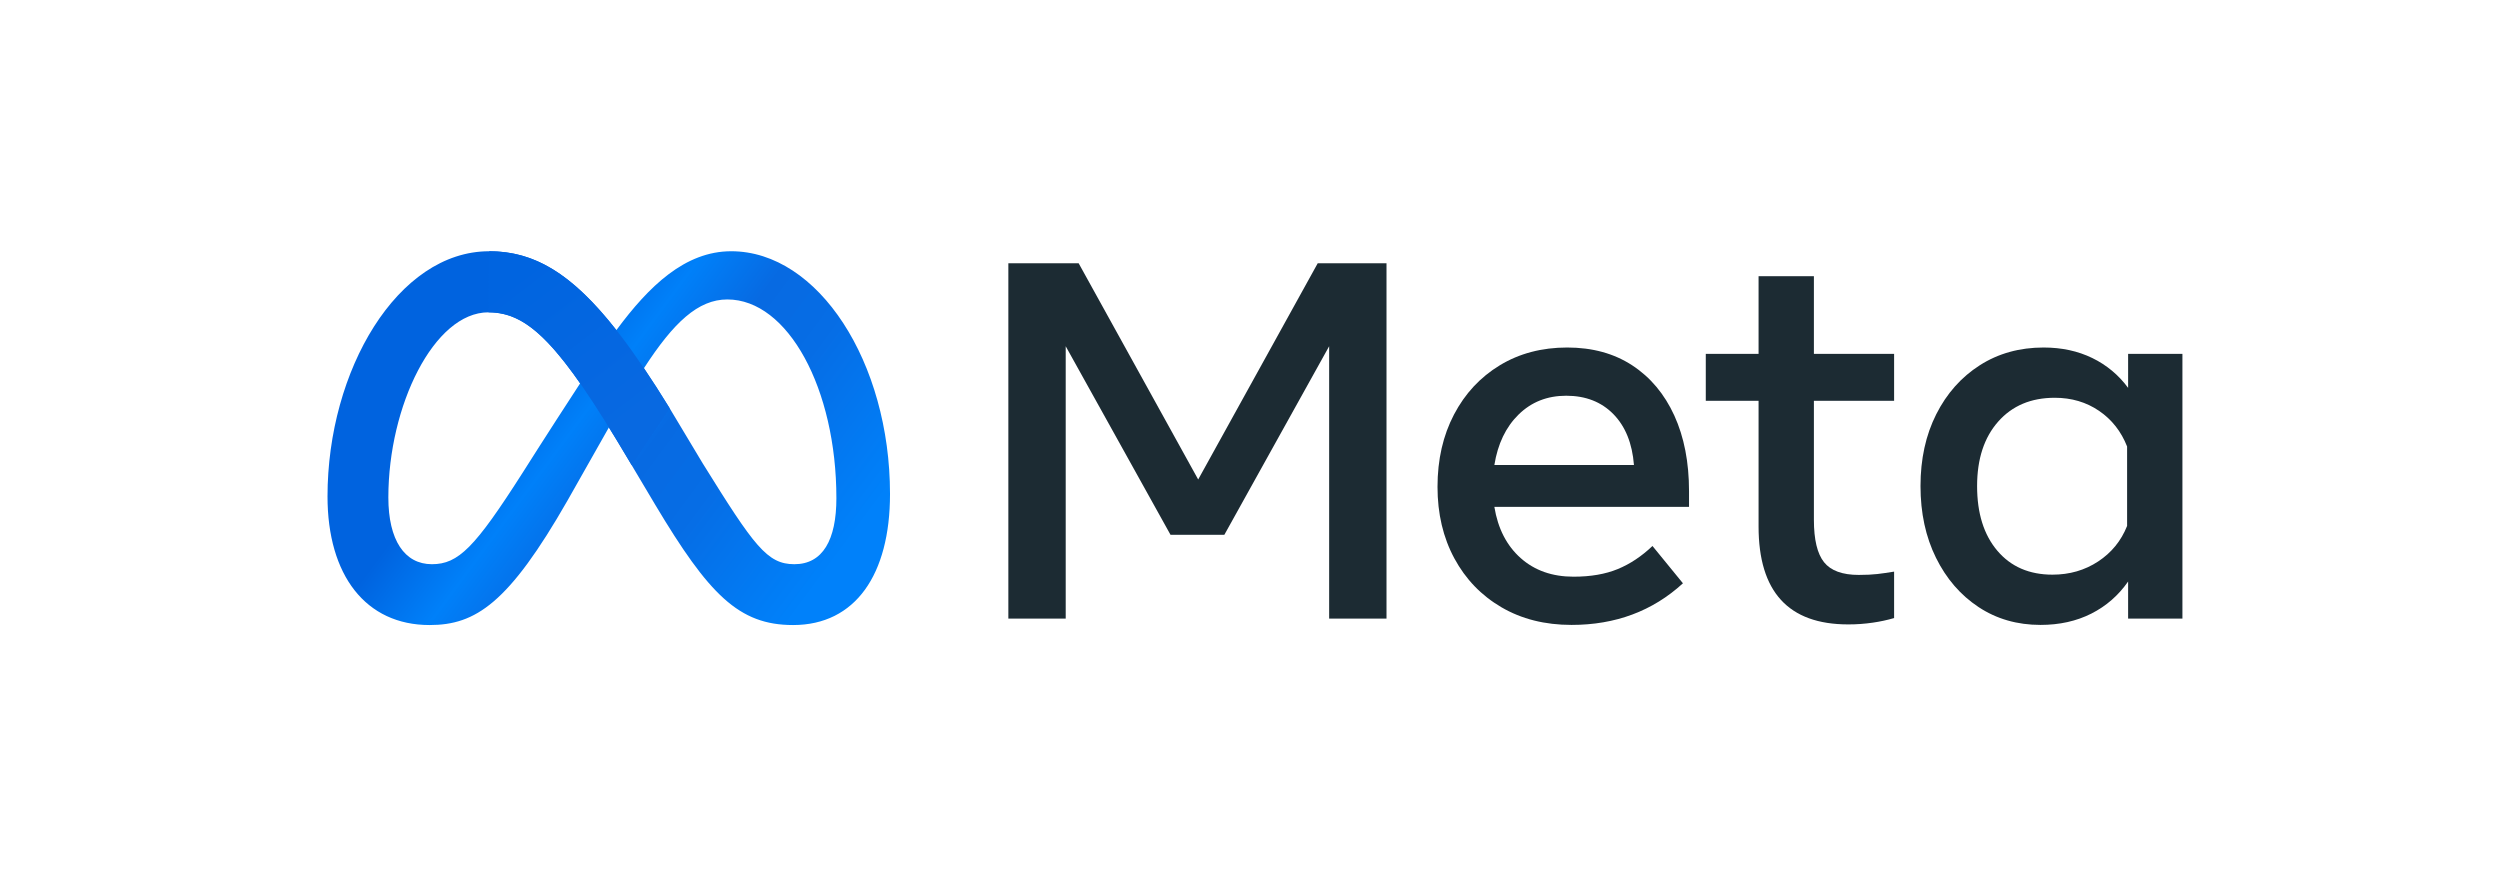
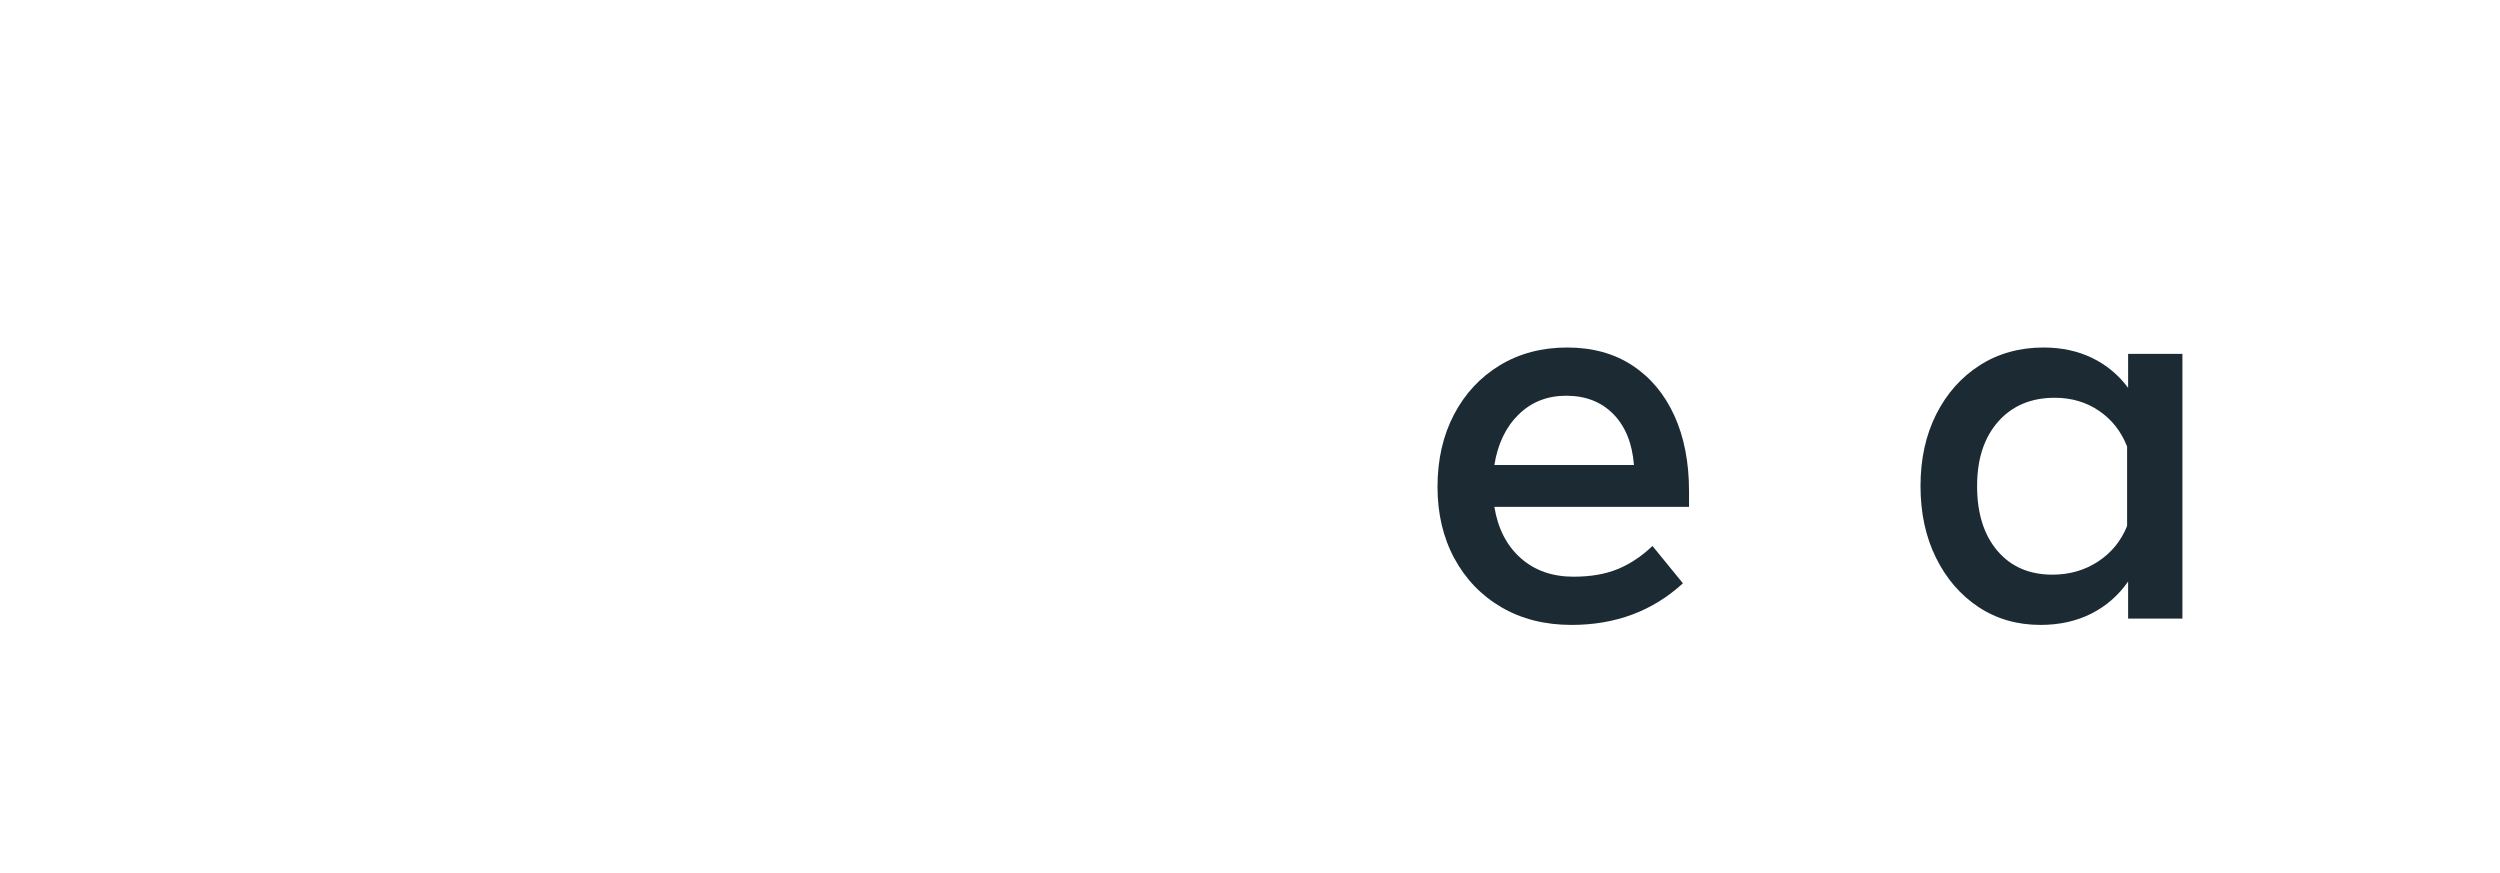
<svg xmlns="http://www.w3.org/2000/svg" width="229" height="80" viewBox="0 0 229 80" fill="none">
  <g clip-path="url(#clip0_10126_974)">
-     <path d="M98.804 24.114H92.365V56.661H97.619V31.716L107.22 48.989H112.149L121.75 31.716V56.661H127.004V24.114H120.704L109.754 43.921L98.804 24.114Z" fill="#1C2B33" />
    <path fill-rule="evenodd" clip-rule="evenodd" d="M137.535 55.627C139.379 56.704 141.518 57.242 143.951 57.242C147.981 57.243 151.382 55.972 154.157 53.43L151.367 50.012C150.375 50.958 149.313 51.663 148.182 52.128C147.051 52.593 145.702 52.825 144.137 52.825C142.184 52.825 140.569 52.256 139.29 51.117C138.011 49.978 137.209 48.416 136.884 46.432H154.715V44.991C154.715 42.341 154.265 40.031 153.367 38.063C152.467 36.095 151.185 34.564 149.519 33.471C147.853 32.379 145.865 31.832 143.556 31.832C141.231 31.833 139.174 32.375 137.384 33.46C135.594 34.545 134.195 36.048 133.187 37.97C132.18 39.892 131.676 42.1 131.676 44.596C131.676 47.06 132.191 49.245 133.222 51.152C134.253 53.058 135.69 54.55 137.535 55.627ZM143.463 36.249C145.245 36.25 146.686 36.812 147.787 37.935C148.887 39.059 149.515 40.612 149.67 42.596H136.884C137.194 40.659 137.934 39.117 139.104 37.97C140.274 36.823 141.727 36.249 143.463 36.249Z" fill="#1C2B33" />
-     <path d="M161.085 36.715H156.25V32.414H161.085V25.3H166.153V32.414H173.5V36.715H166.153V47.618C166.153 49.431 166.463 50.725 167.083 51.5C167.703 52.275 168.765 52.663 170.268 52.663C170.934 52.663 171.5 52.635 171.965 52.581C172.43 52.527 172.942 52.453 173.5 52.36V56.615C172.863 56.799 172.214 56.939 171.558 57.033C170.808 57.144 170.05 57.198 169.292 57.196C163.821 57.196 161.085 54.205 161.085 48.222V36.715Z" fill="#1C2B33" />
    <path fill-rule="evenodd" clip-rule="evenodd" d="M194.935 56.661H199.91V32.414H194.935V35.529C194.082 34.364 192.956 33.426 191.657 32.797C190.339 32.154 188.851 31.832 187.193 31.832C184.992 31.833 183.043 32.375 181.346 33.46C179.649 34.545 178.32 36.041 177.359 37.947C176.398 39.853 175.918 42.046 175.918 44.526C175.918 46.99 176.391 49.179 177.336 51.093C178.282 53.007 179.58 54.511 181.23 55.603C182.881 56.696 184.775 57.242 186.914 57.242C188.65 57.242 190.2 56.897 191.564 56.208C192.928 55.518 194.051 54.538 194.935 53.267V56.661ZM192.273 37.633C193.443 38.431 194.299 39.52 194.842 40.899L194.842 48.176C194.299 49.54 193.416 50.625 192.192 51.43C190.967 52.236 189.572 52.639 188.007 52.639C185.883 52.639 184.202 51.911 182.962 50.454C181.722 48.998 181.102 47.021 181.102 44.526C181.102 42.046 181.745 40.078 183.032 38.621C184.318 37.164 186.046 36.436 188.216 36.436C189.75 36.436 191.102 36.835 192.273 37.633Z" fill="#1C2B33" />
-     <path d="M66.979 23.014C62.754 23.014 59.451 26.196 56.462 30.238C52.353 25.007 48.917 23.014 44.806 23.014C36.423 23.014 30 33.923 30 45.471C30 52.696 33.496 57.254 39.351 57.254C43.565 57.254 46.596 55.267 51.984 45.848C51.984 45.848 54.23 41.882 55.775 39.15C56.317 40.024 56.887 40.966 57.486 41.976L60.013 46.226C64.935 54.462 67.677 57.254 72.646 57.254C78.35 57.254 81.525 52.634 81.525 45.258C81.525 33.168 74.957 23.014 66.979 23.014ZM47.876 43.298C43.507 50.146 41.996 51.681 39.563 51.681C37.06 51.681 35.573 49.483 35.573 45.565C35.573 37.182 39.752 28.61 44.735 28.61C47.433 28.61 49.688 30.169 53.142 35.113C49.862 40.143 47.876 43.298 47.876 43.298ZM64.363 42.436L61.342 37.398C60.524 36.068 59.739 34.844 58.985 33.726C61.708 29.524 63.953 27.43 66.625 27.43C72.174 27.43 76.613 35.6 76.613 45.636C76.613 49.461 75.36 51.681 72.764 51.681C70.276 51.681 69.087 50.038 64.363 42.436Z" fill="url(#paint0_linear_10126_974)" />
-     <path d="M61.342 37.398C54.792 26.746 50.432 23.014 44.806 23.014L44.735 28.61C48.419 28.61 51.276 31.515 57.486 41.976L57.865 42.613L61.342 37.398Z" fill="url(#paint1_linear_10126_974)" />
  </g>
  <defs>
    <linearGradient id="paint0_linear_10126_974" x1="78.278" y1="49.036" x2="45.066" y2="24.469" gradientUnits="userSpaceOnUse">
      <stop stop-color="#0081FA" />
      <stop offset="0.319" stop-color="#066DE5" />
      <stop offset="0.482" stop-color="#076AE2" />
      <stop offset="0.642" stop-color="#0080F9" />
      <stop offset="0.82" stop-color="#0063DF" />
      <stop offset="1" stop-color="#0063DF" />
    </linearGradient>
    <linearGradient id="paint1_linear_10126_974" x1="59.635" y1="41.262" x2="45.377" y2="22.578" gradientUnits="userSpaceOnUse">
      <stop offset="0.134" stop-color="#0869E1" />
      <stop offset="0.873" stop-color="#0064E0" />
    </linearGradient>
    <clipPath id="clip0_10126_974">
      <rect width="170" height="34.24" fill="white" transform="translate(30 23.014)" />
    </clipPath>
  </defs>
</svg>